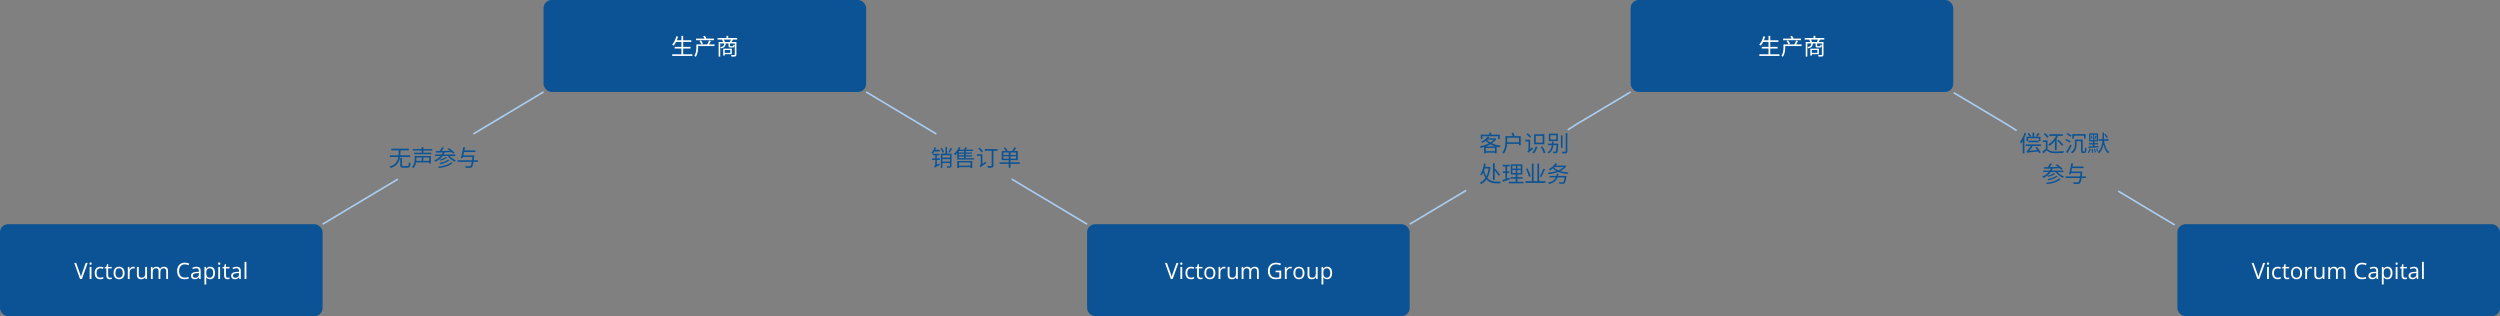
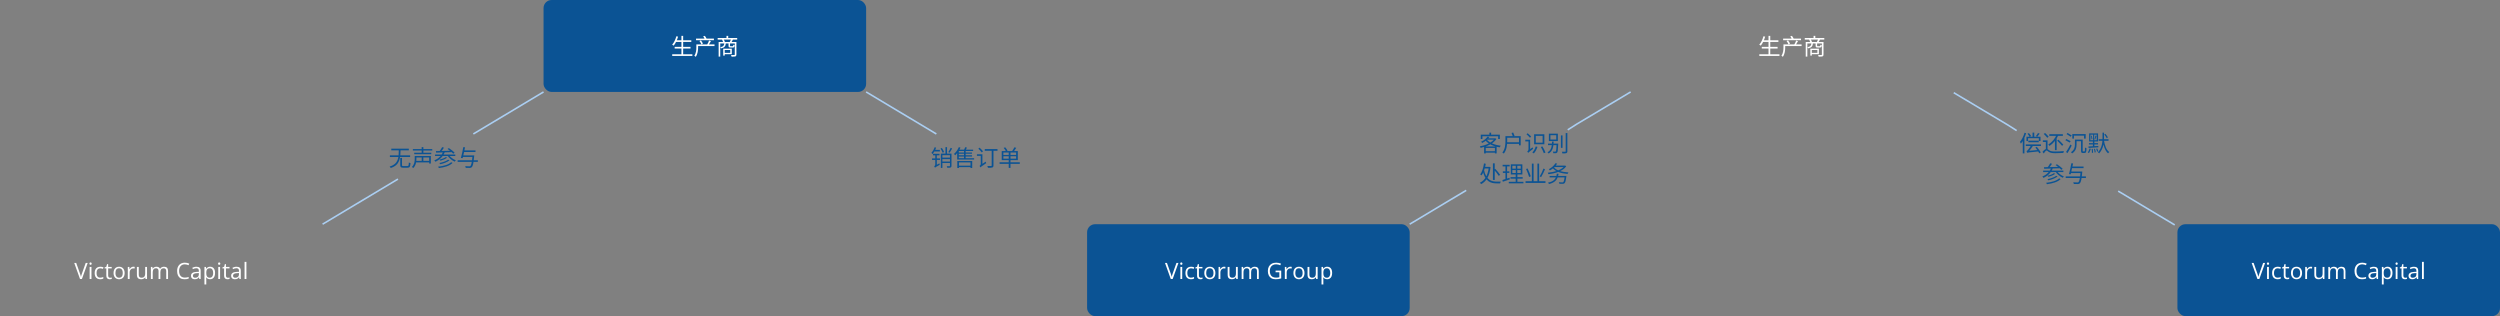
<svg xmlns="http://www.w3.org/2000/svg" width="1550" height="196" viewBox="0 0 1550 196" fill="none">
  <rect x="0" y="0" width="1550" height="196" fill="#808080" stroke="none" />
  <path d="M200 139L246.734 111.028M337 57L293.468 83.056" stroke="#AACEF2" />
  <path d="M874 139L897.367 125.014L909.051 118.021M1011 57L977.5 77L972 80.5" stroke="#AACEF2" />
  <path fill-rule="evenodd" clip-rule="evenodd" d="M1245.09 77.041L1211.58 57.037L1211.07 57.896L1244.56 77.892L1250.06 81.388L1250.59 80.545L1245.09 77.041ZM1348.07 139.896L1348.58 139.038L1313.53 118.058L1313.02 118.917L1348.07 139.896Z" fill="#AACEF2" />
-   <path d="M674 139L627.266 111.028M537 57L580.532 83.056" stroke="#AACEF2" />
-   <rect y="139" width="200" height="57" rx="5" fill="#0B5394" />
+   <path d="M674 139M537 57L580.532 83.056" stroke="#AACEF2" />
  <path d="M54.37 163.006L50.781 173H49.612L46.023 163.006H47.24L49.578 169.589C49.674 169.853 49.758 170.106 49.831 170.348C49.908 170.589 49.977 170.822 50.036 171.045C50.095 171.268 50.148 171.485 50.193 171.694C50.239 171.485 50.291 171.268 50.351 171.045C50.41 170.817 50.478 170.582 50.556 170.341C50.633 170.095 50.72 169.837 50.815 169.568L53.14 163.006H54.37ZM56.708 165.508V173H55.573V165.508H56.708ZM56.154 162.705C56.341 162.705 56.501 162.767 56.633 162.89C56.77 163.008 56.838 163.195 56.838 163.45C56.838 163.701 56.77 163.888 56.633 164.011C56.501 164.134 56.341 164.195 56.154 164.195C55.958 164.195 55.794 164.134 55.662 164.011C55.535 163.888 55.471 163.701 55.471 163.45C55.471 163.195 55.535 163.008 55.662 162.89C55.794 162.767 55.958 162.705 56.154 162.705ZM62.115 173.137C61.441 173.137 60.846 172.998 60.331 172.72C59.816 172.442 59.415 172.018 59.128 171.448C58.841 170.879 58.697 170.161 58.697 169.295C58.697 168.388 58.848 167.647 59.148 167.073C59.454 166.494 59.873 166.066 60.406 165.788C60.94 165.51 61.546 165.371 62.225 165.371C62.598 165.371 62.958 165.41 63.305 165.487C63.656 165.56 63.943 165.654 64.166 165.768L63.824 166.718C63.596 166.627 63.332 166.545 63.031 166.472C62.735 166.399 62.457 166.362 62.197 166.362C61.678 166.362 61.245 166.474 60.898 166.697C60.557 166.921 60.299 167.249 60.126 167.682C59.957 168.115 59.873 168.648 59.873 169.281C59.873 169.887 59.955 170.405 60.119 170.833C60.288 171.261 60.536 171.59 60.864 171.817C61.197 172.041 61.612 172.152 62.108 172.152C62.505 172.152 62.863 172.111 63.182 172.029C63.501 171.943 63.79 171.842 64.05 171.729V172.74C63.799 172.868 63.519 172.966 63.209 173.034C62.904 173.103 62.539 173.137 62.115 173.137ZM68.247 172.207C68.434 172.207 68.625 172.191 68.821 172.159C69.017 172.127 69.177 172.089 69.3 172.043V172.925C69.168 172.984 68.983 173.034 68.746 173.075C68.514 173.116 68.286 173.137 68.062 173.137C67.666 173.137 67.306 173.068 66.982 172.932C66.659 172.79 66.399 172.553 66.203 172.221C66.012 171.888 65.916 171.428 65.916 170.84V166.396H64.85V165.843L65.923 165.398L66.374 163.771H67.058V165.508H69.252V166.396H67.058V170.806C67.058 171.275 67.165 171.626 67.379 171.858C67.598 172.091 67.887 172.207 68.247 172.207ZM77.277 169.24C77.277 169.855 77.198 170.405 77.038 170.888C76.879 171.371 76.648 171.779 76.348 172.111C76.047 172.444 75.682 172.699 75.254 172.877C74.83 173.05 74.349 173.137 73.811 173.137C73.31 173.137 72.85 173.05 72.431 172.877C72.016 172.699 71.656 172.444 71.351 172.111C71.05 171.779 70.815 171.371 70.647 170.888C70.482 170.405 70.4 169.855 70.4 169.24C70.4 168.42 70.539 167.723 70.817 167.148C71.095 166.57 71.492 166.13 72.007 165.829C72.526 165.524 73.144 165.371 73.859 165.371C74.543 165.371 75.14 165.524 75.65 165.829C76.165 166.134 76.564 166.576 76.847 167.155C77.134 167.729 77.277 168.424 77.277 169.24ZM71.576 169.24C71.576 169.842 71.656 170.364 71.815 170.806C71.975 171.248 72.221 171.59 72.554 171.831C72.886 172.073 73.315 172.193 73.839 172.193C74.358 172.193 74.784 172.073 75.117 171.831C75.454 171.59 75.703 171.248 75.862 170.806C76.022 170.364 76.102 169.842 76.102 169.24C76.102 168.643 76.022 168.128 75.862 167.695C75.703 167.258 75.457 166.921 75.124 166.684C74.791 166.447 74.361 166.328 73.832 166.328C73.053 166.328 72.481 166.586 72.116 167.101C71.756 167.616 71.576 168.329 71.576 169.24ZM82.644 165.371C82.794 165.371 82.951 165.38 83.115 165.398C83.279 165.412 83.425 165.433 83.553 165.46L83.409 166.513C83.286 166.481 83.149 166.456 82.999 166.438C82.849 166.419 82.707 166.41 82.575 166.41C82.274 166.41 81.99 166.472 81.721 166.595C81.456 166.713 81.224 166.886 81.023 167.114C80.823 167.338 80.666 167.609 80.552 167.928C80.438 168.242 80.381 168.593 80.381 168.98V173H79.239V165.508H80.183L80.306 166.889H80.353C80.508 166.611 80.695 166.358 80.914 166.13C81.133 165.897 81.386 165.713 81.673 165.576C81.965 165.439 82.288 165.371 82.644 165.371ZM91.154 165.508V173H90.225L90.061 171.947H89.999C89.844 172.207 89.644 172.426 89.397 172.604C89.151 172.781 88.873 172.913 88.564 173C88.258 173.091 87.932 173.137 87.586 173.137C86.993 173.137 86.497 173.041 86.096 172.85C85.695 172.658 85.392 172.362 85.186 171.961C84.986 171.56 84.886 171.045 84.886 170.416V165.508H86.034V170.334C86.034 170.958 86.175 171.425 86.458 171.735C86.741 172.041 87.171 172.193 87.75 172.193C88.306 172.193 88.748 172.089 89.076 171.879C89.409 171.669 89.648 171.362 89.794 170.956C89.94 170.546 90.013 170.045 90.013 169.452V165.508H91.154ZM101.688 165.371C102.513 165.371 103.135 165.588 103.555 166.021C103.974 166.449 104.184 167.139 104.184 168.092V173H103.062V168.146C103.062 167.54 102.93 167.087 102.666 166.786C102.406 166.481 102.019 166.328 101.504 166.328C100.779 166.328 100.253 166.538 99.925 166.957C99.597 167.376 99.433 167.994 99.433 168.81V173H98.305V168.146C98.305 167.741 98.245 167.404 98.127 167.135C98.013 166.866 97.84 166.665 97.607 166.533C97.38 166.396 97.09 166.328 96.739 166.328C96.243 166.328 95.844 166.431 95.543 166.636C95.242 166.841 95.023 167.146 94.887 167.552C94.755 167.953 94.689 168.447 94.689 169.035V173H93.554V165.508H94.47L94.641 166.567H94.702C94.853 166.308 95.042 166.089 95.269 165.911C95.497 165.733 95.753 165.599 96.035 165.508C96.318 165.417 96.618 165.371 96.938 165.371C97.507 165.371 97.983 165.478 98.366 165.692C98.754 165.902 99.034 166.223 99.207 166.656H99.269C99.515 166.223 99.852 165.902 100.28 165.692C100.709 165.478 101.178 165.371 101.688 165.371ZM114.595 163.888C114.043 163.888 113.547 163.983 113.104 164.175C112.667 164.362 112.293 164.635 111.983 164.995C111.678 165.351 111.443 165.781 111.279 166.287C111.115 166.793 111.033 167.363 111.033 167.996C111.033 168.835 111.163 169.564 111.423 170.184C111.687 170.799 112.079 171.275 112.599 171.612C113.123 171.95 113.777 172.118 114.561 172.118C115.007 172.118 115.426 172.082 115.818 172.009C116.215 171.931 116.6 171.836 116.974 171.722V172.733C116.609 172.87 116.226 172.97 115.825 173.034C115.424 173.103 114.948 173.137 114.396 173.137C113.38 173.137 112.53 172.927 111.847 172.508C111.168 172.084 110.657 171.487 110.315 170.717C109.978 169.947 109.81 169.037 109.81 167.989C109.81 167.233 109.914 166.542 110.124 165.918C110.338 165.289 110.648 164.747 111.054 164.291C111.464 163.835 111.965 163.484 112.558 163.238C113.155 162.988 113.838 162.862 114.608 162.862C115.114 162.862 115.602 162.912 116.071 163.013C116.541 163.113 116.965 163.257 117.343 163.443L116.878 164.428C116.559 164.282 116.208 164.157 115.825 164.052C115.447 163.942 115.037 163.888 114.595 163.888ZM121.772 165.385C122.666 165.385 123.329 165.585 123.762 165.986C124.195 166.387 124.411 167.028 124.411 167.907V173H123.584L123.365 171.893H123.311C123.101 172.166 122.882 172.396 122.654 172.583C122.426 172.765 122.162 172.904 121.861 173C121.565 173.091 121.201 173.137 120.768 173.137C120.312 173.137 119.906 173.057 119.551 172.897C119.2 172.738 118.922 172.496 118.717 172.173C118.516 171.849 118.416 171.439 118.416 170.942C118.416 170.195 118.712 169.621 119.305 169.22C119.897 168.819 120.799 168.6 122.012 168.563L123.304 168.509V168.051C123.304 167.404 123.165 166.95 122.887 166.69C122.609 166.431 122.217 166.301 121.711 166.301C121.319 166.301 120.945 166.358 120.59 166.472C120.234 166.586 119.897 166.72 119.578 166.875L119.229 166.014C119.567 165.84 119.954 165.692 120.392 165.569C120.829 165.446 121.289 165.385 121.772 165.385ZM123.29 169.309L122.148 169.356C121.214 169.393 120.556 169.546 120.173 169.814C119.79 170.083 119.599 170.464 119.599 170.956C119.599 171.384 119.729 171.701 119.988 171.906C120.248 172.111 120.592 172.214 121.021 172.214C121.686 172.214 122.23 172.029 122.654 171.66C123.078 171.291 123.29 170.737 123.29 169.999V169.309ZM130.27 165.371C131.204 165.371 131.949 165.692 132.505 166.335C133.061 166.978 133.339 167.944 133.339 169.233C133.339 170.086 133.211 170.801 132.956 171.38C132.701 171.959 132.341 172.396 131.876 172.692C131.416 172.989 130.871 173.137 130.242 173.137C129.846 173.137 129.497 173.084 129.196 172.979C128.896 172.875 128.638 172.733 128.424 172.556C128.21 172.378 128.032 172.184 127.891 171.975H127.809C127.822 172.152 127.838 172.367 127.856 172.617C127.879 172.868 127.891 173.087 127.891 173.273V176.35H126.749V165.508H127.686L127.836 166.615H127.891C128.036 166.387 128.214 166.18 128.424 165.993C128.633 165.802 128.889 165.651 129.189 165.542C129.495 165.428 129.855 165.371 130.27 165.371ZM130.071 166.328C129.552 166.328 129.132 166.428 128.813 166.629C128.499 166.829 128.269 167.13 128.123 167.531C127.977 167.928 127.9 168.427 127.891 169.028V169.247C127.891 169.881 127.959 170.416 128.096 170.854C128.237 171.291 128.467 171.624 128.786 171.852C129.11 172.079 129.543 172.193 130.085 172.193C130.55 172.193 130.937 172.068 131.247 171.817C131.557 171.567 131.787 171.218 131.938 170.771C132.092 170.32 132.17 169.803 132.17 169.22C132.17 168.336 131.997 167.634 131.65 167.114C131.309 166.59 130.782 166.328 130.071 166.328ZM136.456 165.508V173H135.321V165.508H136.456ZM135.902 162.705C136.089 162.705 136.249 162.767 136.381 162.89C136.518 163.008 136.586 163.195 136.586 163.45C136.586 163.701 136.518 163.888 136.381 164.011C136.249 164.134 136.089 164.195 135.902 164.195C135.706 164.195 135.542 164.134 135.41 164.011C135.283 163.888 135.219 163.701 135.219 163.45C135.219 163.195 135.283 163.008 135.41 162.89C135.542 162.767 135.706 162.705 135.902 162.705ZM141.282 172.207C141.469 172.207 141.66 172.191 141.856 172.159C142.052 172.127 142.212 172.089 142.335 172.043V172.925C142.203 172.984 142.018 173.034 141.781 173.075C141.549 173.116 141.321 173.137 141.098 173.137C140.701 173.137 140.341 173.068 140.018 172.932C139.694 172.79 139.434 172.553 139.238 172.221C139.047 171.888 138.951 171.428 138.951 170.84V166.396H137.885V165.843L138.958 165.398L139.409 163.771H140.093V165.508H142.287V166.396H140.093V170.806C140.093 171.275 140.2 171.626 140.414 171.858C140.633 172.091 140.922 172.207 141.282 172.207ZM146.655 165.385C147.549 165.385 148.212 165.585 148.645 165.986C149.077 166.387 149.294 167.028 149.294 167.907V173H148.467L148.248 171.893H148.193C147.984 172.166 147.765 172.396 147.537 172.583C147.309 172.765 147.045 172.904 146.744 173C146.448 173.091 146.083 173.137 145.65 173.137C145.195 173.137 144.789 173.057 144.434 172.897C144.083 172.738 143.805 172.496 143.6 172.173C143.399 171.849 143.299 171.439 143.299 170.942C143.299 170.195 143.595 169.621 144.188 169.22C144.78 168.819 145.682 168.6 146.895 168.563L148.187 168.509V168.051C148.187 167.404 148.048 166.95 147.77 166.69C147.492 166.431 147.1 166.301 146.594 166.301C146.202 166.301 145.828 166.358 145.473 166.472C145.117 166.586 144.78 166.72 144.461 166.875L144.112 166.014C144.45 165.84 144.837 165.692 145.274 165.569C145.712 165.446 146.172 165.385 146.655 165.385ZM148.173 169.309L147.031 169.356C146.097 169.393 145.438 169.546 145.056 169.814C144.673 170.083 144.481 170.464 144.481 170.956C144.481 171.384 144.611 171.701 144.871 171.906C145.131 172.111 145.475 172.214 145.903 172.214C146.569 172.214 147.113 172.029 147.537 171.66C147.961 171.291 148.173 170.737 148.173 169.999V169.309ZM152.773 173H151.632V162.363H152.773V173Z" fill="white" />
  <rect x="1350" y="139" width="200" height="57" rx="5" fill="#0B5394" />
  <path d="M1404.37 163.006L1400.78 173H1399.61L1396.02 163.006H1397.24L1399.58 169.589C1399.67 169.853 1399.76 170.106 1399.83 170.348C1399.91 170.589 1399.98 170.822 1400.04 171.045C1400.1 171.268 1400.15 171.485 1400.19 171.694C1400.24 171.485 1400.29 171.268 1400.35 171.045C1400.41 170.817 1400.48 170.582 1400.56 170.341C1400.63 170.095 1400.72 169.837 1400.82 169.568L1403.14 163.006H1404.37ZM1406.71 165.508V173H1405.57V165.508H1406.71ZM1406.15 162.705C1406.34 162.705 1406.5 162.767 1406.63 162.89C1406.77 163.008 1406.84 163.195 1406.84 163.45C1406.84 163.701 1406.77 163.888 1406.63 164.011C1406.5 164.134 1406.34 164.195 1406.15 164.195C1405.96 164.195 1405.79 164.134 1405.66 164.011C1405.53 163.888 1405.47 163.701 1405.47 163.45C1405.47 163.195 1405.53 163.008 1405.66 162.89C1405.79 162.767 1405.96 162.705 1406.15 162.705ZM1412.12 173.137C1411.44 173.137 1410.85 172.998 1410.33 172.72C1409.82 172.442 1409.42 172.018 1409.13 171.448C1408.84 170.879 1408.7 170.161 1408.7 169.295C1408.7 168.388 1408.85 167.647 1409.15 167.073C1409.45 166.494 1409.87 166.066 1410.41 165.788C1410.94 165.51 1411.55 165.371 1412.22 165.371C1412.6 165.371 1412.96 165.41 1413.3 165.487C1413.66 165.56 1413.94 165.654 1414.17 165.768L1413.82 166.718C1413.6 166.627 1413.33 166.545 1413.03 166.472C1412.74 166.399 1412.46 166.362 1412.2 166.362C1411.68 166.362 1411.24 166.474 1410.9 166.697C1410.56 166.921 1410.3 167.249 1410.13 167.682C1409.96 168.115 1409.87 168.648 1409.87 169.281C1409.87 169.887 1409.96 170.405 1410.12 170.833C1410.29 171.261 1410.54 171.59 1410.86 171.817C1411.2 172.041 1411.61 172.152 1412.11 172.152C1412.5 172.152 1412.86 172.111 1413.18 172.029C1413.5 171.943 1413.79 171.842 1414.05 171.729V172.74C1413.8 172.868 1413.52 172.966 1413.21 173.034C1412.9 173.103 1412.54 173.137 1412.12 173.137ZM1418.25 172.207C1418.43 172.207 1418.63 172.191 1418.82 172.159C1419.02 172.127 1419.18 172.089 1419.3 172.043V172.925C1419.17 172.984 1418.98 173.034 1418.75 173.075C1418.51 173.116 1418.29 173.137 1418.06 173.137C1417.67 173.137 1417.31 173.068 1416.98 172.932C1416.66 172.79 1416.4 172.553 1416.2 172.221C1416.01 171.888 1415.92 171.428 1415.92 170.84V166.396H1414.85V165.843L1415.92 165.398L1416.37 163.771H1417.06V165.508H1419.25V166.396H1417.06V170.806C1417.06 171.275 1417.16 171.626 1417.38 171.858C1417.6 172.091 1417.89 172.207 1418.25 172.207ZM1427.28 169.24C1427.28 169.855 1427.2 170.405 1427.04 170.888C1426.88 171.371 1426.65 171.779 1426.35 172.111C1426.05 172.444 1425.68 172.699 1425.25 172.877C1424.83 173.05 1424.35 173.137 1423.81 173.137C1423.31 173.137 1422.85 173.05 1422.43 172.877C1422.02 172.699 1421.66 172.444 1421.35 172.111C1421.05 171.779 1420.82 171.371 1420.65 170.888C1420.48 170.405 1420.4 169.855 1420.4 169.24C1420.4 168.42 1420.54 167.723 1420.82 167.148C1421.1 166.57 1421.49 166.13 1422.01 165.829C1422.53 165.524 1423.14 165.371 1423.86 165.371C1424.54 165.371 1425.14 165.524 1425.65 165.829C1426.17 166.134 1426.56 166.576 1426.85 167.155C1427.13 167.729 1427.28 168.424 1427.28 169.24ZM1421.58 169.24C1421.58 169.842 1421.66 170.364 1421.82 170.806C1421.97 171.248 1422.22 171.59 1422.55 171.831C1422.89 172.073 1423.31 172.193 1423.84 172.193C1424.36 172.193 1424.78 172.073 1425.12 171.831C1425.45 171.59 1425.7 171.248 1425.86 170.806C1426.02 170.364 1426.1 169.842 1426.1 169.24C1426.1 168.643 1426.02 168.128 1425.86 167.695C1425.7 167.258 1425.46 166.921 1425.12 166.684C1424.79 166.447 1424.36 166.328 1423.83 166.328C1423.05 166.328 1422.48 166.586 1422.12 167.101C1421.76 167.616 1421.58 168.329 1421.58 169.24ZM1432.64 165.371C1432.79 165.371 1432.95 165.38 1433.12 165.398C1433.28 165.412 1433.43 165.433 1433.55 165.46L1433.41 166.513C1433.29 166.481 1433.15 166.456 1433 166.438C1432.85 166.419 1432.71 166.41 1432.58 166.41C1432.27 166.41 1431.99 166.472 1431.72 166.595C1431.46 166.713 1431.22 166.886 1431.02 167.114C1430.82 167.338 1430.67 167.609 1430.55 167.928C1430.44 168.242 1430.38 168.593 1430.38 168.98V173H1429.24V165.508H1430.18L1430.31 166.889H1430.35C1430.51 166.611 1430.7 166.358 1430.91 166.13C1431.13 165.897 1431.39 165.713 1431.67 165.576C1431.96 165.439 1432.29 165.371 1432.64 165.371ZM1441.15 165.508V173H1440.22L1440.06 171.947H1440C1439.84 172.207 1439.64 172.426 1439.4 172.604C1439.15 172.781 1438.87 172.913 1438.56 173C1438.26 173.091 1437.93 173.137 1437.59 173.137C1436.99 173.137 1436.5 173.041 1436.1 172.85C1435.69 172.658 1435.39 172.362 1435.19 171.961C1434.99 171.56 1434.89 171.045 1434.89 170.416V165.508H1436.03V170.334C1436.03 170.958 1436.18 171.425 1436.46 171.735C1436.74 172.041 1437.17 172.193 1437.75 172.193C1438.31 172.193 1438.75 172.089 1439.08 171.879C1439.41 171.669 1439.65 171.362 1439.79 170.956C1439.94 170.546 1440.01 170.045 1440.01 169.452V165.508H1441.15ZM1451.69 165.371C1452.51 165.371 1453.14 165.588 1453.55 166.021C1453.97 166.449 1454.18 167.139 1454.18 168.092V173H1453.06V168.146C1453.06 167.54 1452.93 167.087 1452.67 166.786C1452.41 166.481 1452.02 166.328 1451.5 166.328C1450.78 166.328 1450.25 166.538 1449.92 166.957C1449.6 167.376 1449.43 167.994 1449.43 168.81V173H1448.3V168.146C1448.3 167.741 1448.25 167.404 1448.13 167.135C1448.01 166.866 1447.84 166.665 1447.61 166.533C1447.38 166.396 1447.09 166.328 1446.74 166.328C1446.24 166.328 1445.84 166.431 1445.54 166.636C1445.24 166.841 1445.02 167.146 1444.89 167.552C1444.75 167.953 1444.69 168.447 1444.69 169.035V173H1443.55V165.508H1444.47L1444.64 166.567H1444.7C1444.85 166.308 1445.04 166.089 1445.27 165.911C1445.5 165.733 1445.75 165.599 1446.04 165.508C1446.32 165.417 1446.62 165.371 1446.94 165.371C1447.51 165.371 1447.98 165.478 1448.37 165.692C1448.75 165.902 1449.03 166.223 1449.21 166.656H1449.27C1449.51 166.223 1449.85 165.902 1450.28 165.692C1450.71 165.478 1451.18 165.371 1451.69 165.371ZM1464.59 163.888C1464.04 163.888 1463.55 163.983 1463.1 164.175C1462.67 164.362 1462.29 164.635 1461.98 164.995C1461.68 165.351 1461.44 165.781 1461.28 166.287C1461.12 166.793 1461.03 167.363 1461.03 167.996C1461.03 168.835 1461.16 169.564 1461.42 170.184C1461.69 170.799 1462.08 171.275 1462.6 171.612C1463.12 171.95 1463.78 172.118 1464.56 172.118C1465.01 172.118 1465.43 172.082 1465.82 172.009C1466.21 171.931 1466.6 171.836 1466.97 171.722V172.733C1466.61 172.87 1466.23 172.97 1465.83 173.034C1465.42 173.103 1464.95 173.137 1464.4 173.137C1463.38 173.137 1462.53 172.927 1461.85 172.508C1461.17 172.084 1460.66 171.487 1460.32 170.717C1459.98 169.947 1459.81 169.037 1459.81 167.989C1459.81 167.233 1459.91 166.542 1460.12 165.918C1460.34 165.289 1460.65 164.747 1461.05 164.291C1461.46 163.835 1461.97 163.484 1462.56 163.238C1463.15 162.988 1463.84 162.862 1464.61 162.862C1465.11 162.862 1465.6 162.912 1466.07 163.013C1466.54 163.113 1466.96 163.257 1467.34 163.443L1466.88 164.428C1466.56 164.282 1466.21 164.157 1465.83 164.052C1465.45 163.942 1465.04 163.888 1464.59 163.888ZM1471.77 165.385C1472.67 165.385 1473.33 165.585 1473.76 165.986C1474.19 166.387 1474.41 167.028 1474.41 167.907V173H1473.58L1473.37 171.893H1473.31C1473.1 172.166 1472.88 172.396 1472.65 172.583C1472.43 172.765 1472.16 172.904 1471.86 173C1471.57 173.091 1471.2 173.137 1470.77 173.137C1470.31 173.137 1469.91 173.057 1469.55 172.897C1469.2 172.738 1468.92 172.496 1468.72 172.173C1468.52 171.849 1468.42 171.439 1468.42 170.942C1468.42 170.195 1468.71 169.621 1469.3 169.22C1469.9 168.819 1470.8 168.6 1472.01 168.563L1473.3 168.509V168.051C1473.3 167.404 1473.16 166.95 1472.89 166.69C1472.61 166.431 1472.22 166.301 1471.71 166.301C1471.32 166.301 1470.95 166.358 1470.59 166.472C1470.23 166.586 1469.9 166.72 1469.58 166.875L1469.23 166.014C1469.57 165.84 1469.95 165.692 1470.39 165.569C1470.83 165.446 1471.29 165.385 1471.77 165.385ZM1473.29 169.309L1472.15 169.356C1471.21 169.393 1470.56 169.546 1470.17 169.814C1469.79 170.083 1469.6 170.464 1469.6 170.956C1469.6 171.384 1469.73 171.701 1469.99 171.906C1470.25 172.111 1470.59 172.214 1471.02 172.214C1471.69 172.214 1472.23 172.029 1472.65 171.66C1473.08 171.291 1473.29 170.737 1473.29 169.999V169.309ZM1480.27 165.371C1481.2 165.371 1481.95 165.692 1482.5 166.335C1483.06 166.978 1483.34 167.944 1483.34 169.233C1483.34 170.086 1483.21 170.801 1482.96 171.38C1482.7 171.959 1482.34 172.396 1481.88 172.692C1481.42 172.989 1480.87 173.137 1480.24 173.137C1479.85 173.137 1479.5 173.084 1479.2 172.979C1478.9 172.875 1478.64 172.733 1478.42 172.556C1478.21 172.378 1478.03 172.184 1477.89 171.975H1477.81C1477.82 172.152 1477.84 172.367 1477.86 172.617C1477.88 172.868 1477.89 173.087 1477.89 173.273V176.35H1476.75V165.508H1477.69L1477.84 166.615H1477.89C1478.04 166.387 1478.21 166.18 1478.42 165.993C1478.63 165.802 1478.89 165.651 1479.19 165.542C1479.49 165.428 1479.85 165.371 1480.27 165.371ZM1480.07 166.328C1479.55 166.328 1479.13 166.428 1478.81 166.629C1478.5 166.829 1478.27 167.13 1478.12 167.531C1477.98 167.928 1477.9 168.427 1477.89 169.028V169.247C1477.89 169.881 1477.96 170.416 1478.1 170.854C1478.24 171.291 1478.47 171.624 1478.79 171.852C1479.11 172.079 1479.54 172.193 1480.08 172.193C1480.55 172.193 1480.94 172.068 1481.25 171.817C1481.56 171.567 1481.79 171.218 1481.94 170.771C1482.09 170.32 1482.17 169.803 1482.17 169.22C1482.17 168.336 1482 167.634 1481.65 167.114C1481.31 166.59 1480.78 166.328 1480.07 166.328ZM1486.46 165.508V173H1485.32V165.508H1486.46ZM1485.9 162.705C1486.09 162.705 1486.25 162.767 1486.38 162.89C1486.52 163.008 1486.59 163.195 1486.59 163.45C1486.59 163.701 1486.52 163.888 1486.38 164.011C1486.25 164.134 1486.09 164.195 1485.9 164.195C1485.71 164.195 1485.54 164.134 1485.41 164.011C1485.28 163.888 1485.22 163.701 1485.22 163.45C1485.22 163.195 1485.28 163.008 1485.41 162.89C1485.54 162.767 1485.71 162.705 1485.9 162.705ZM1491.28 172.207C1491.47 172.207 1491.66 172.191 1491.86 172.159C1492.05 172.127 1492.21 172.089 1492.33 172.043V172.925C1492.2 172.984 1492.02 173.034 1491.78 173.075C1491.55 173.116 1491.32 173.137 1491.1 173.137C1490.7 173.137 1490.34 173.068 1490.02 172.932C1489.69 172.79 1489.43 172.553 1489.24 172.221C1489.05 171.888 1488.95 171.428 1488.95 170.84V166.396H1487.88V165.843L1488.96 165.398L1489.41 163.771H1490.09V165.508H1492.29V166.396H1490.09V170.806C1490.09 171.275 1490.2 171.626 1490.41 171.858C1490.63 172.091 1490.92 172.207 1491.28 172.207ZM1496.66 165.385C1497.55 165.385 1498.21 165.585 1498.64 165.986C1499.08 166.387 1499.29 167.028 1499.29 167.907V173H1498.47L1498.25 171.893H1498.19C1497.98 172.166 1497.76 172.396 1497.54 172.583C1497.31 172.765 1497.04 172.904 1496.74 173C1496.45 173.091 1496.08 173.137 1495.65 173.137C1495.19 173.137 1494.79 173.057 1494.43 172.897C1494.08 172.738 1493.8 172.496 1493.6 172.173C1493.4 171.849 1493.3 171.439 1493.3 170.942C1493.3 170.195 1493.6 169.621 1494.19 169.22C1494.78 168.819 1495.68 168.6 1496.89 168.563L1498.19 168.509V168.051C1498.19 167.404 1498.05 166.95 1497.77 166.69C1497.49 166.431 1497.1 166.301 1496.59 166.301C1496.2 166.301 1495.83 166.358 1495.47 166.472C1495.12 166.586 1494.78 166.72 1494.46 166.875L1494.11 166.014C1494.45 165.84 1494.84 165.692 1495.27 165.569C1495.71 165.446 1496.17 165.385 1496.66 165.385ZM1498.17 169.309L1497.03 169.356C1496.1 169.393 1495.44 169.546 1495.06 169.814C1494.67 170.083 1494.48 170.464 1494.48 170.956C1494.48 171.384 1494.61 171.701 1494.87 171.906C1495.13 172.111 1495.47 172.214 1495.9 172.214C1496.57 172.214 1497.11 172.029 1497.54 171.66C1497.96 171.291 1498.17 170.737 1498.17 169.999V169.309ZM1502.77 173H1501.63V162.363H1502.77V173Z" fill="white" />
  <rect x="337" width="200" height="57" rx="5" fill="#0B5394" />
  <path d="M418.912 24.97V25.992H428.614V24.97H418.912ZM418.296 29.072V30.08H428.11V29.072H418.296ZM416.77 33.65V34.672H429.272V33.65H416.77ZM422.482 22.254V34.168H423.56V22.254H422.482ZM419.332 22.478C418.8 24.48 417.89 26.426 416.742 27.672C417.008 27.812 417.484 28.12 417.694 28.302C418.814 26.958 419.794 24.886 420.41 22.716L419.332 22.478ZM432.338 27.518V28.554H442.992V27.518H432.338ZM431.54 23.934V24.928H442.628V23.934H431.54ZM431.736 27.518V29.422C431.736 30.906 431.596 32.978 430.49 34.504C430.714 34.63 431.176 35.022 431.358 35.232C432.576 33.58 432.828 31.13 432.828 29.45V27.518H431.736ZM433.668 25.446C434.144 26.062 434.648 26.93 434.872 27.476L435.824 27.042C435.586 26.496 435.054 25.656 434.592 25.068L433.668 25.446ZM439.632 25.138C439.366 25.866 438.862 26.916 438.456 27.574L439.268 27.924C439.73 27.308 440.29 26.342 440.78 25.516L439.632 25.138ZM435.95 22.52C436.356 23.052 436.776 23.78 436.944 24.27L438.05 23.92C437.854 23.444 437.42 22.73 436.986 22.226L435.95 22.52ZM444.952 23.57V24.536H457.062V23.57H444.952ZM450.412 22.254V24.13H451.49V22.254H450.412ZM445.554 26.02V35.106H446.548V26.958H456.124V26.02H445.554ZM455.564 26.02V33.832C455.564 34.042 455.494 34.112 455.242 34.112C454.99 34.126 454.15 34.14 453.24 34.098C453.38 34.378 453.548 34.854 453.59 35.134C454.752 35.134 455.522 35.106 455.984 34.952C456.432 34.784 456.572 34.448 456.572 33.832V26.02H455.564ZM449.082 26.706C448.97 28.176 448.522 28.876 446.632 29.254C446.814 29.422 447.052 29.786 447.15 30.01C449.306 29.492 449.894 28.54 450.034 26.706H449.082ZM451.686 26.706V28.358C451.686 29.226 451.91 29.45 452.918 29.45C453.114 29.45 454.164 29.45 454.374 29.45C455.116 29.45 455.368 29.17 455.452 28.036C455.2 27.98 454.822 27.854 454.64 27.714C454.598 28.554 454.542 28.638 454.248 28.638C454.024 28.638 453.198 28.638 453.016 28.638C452.666 28.638 452.61 28.61 452.61 28.344V26.706H451.686ZM448.396 30.178V34.476H449.334V30.178H448.396ZM448.956 30.178V31.004H452.764V32.796H448.956V33.622H453.716V30.178H448.956ZM447.64 24.536C447.948 25.082 448.256 25.81 448.382 26.286L449.446 26.034C449.306 25.572 448.984 24.858 448.662 24.326L447.64 24.536ZM453.282 24.284C453.086 24.802 452.722 25.586 452.428 26.076L453.45 26.286C453.744 25.824 454.094 25.166 454.43 24.494L453.282 24.284Z" fill="white" />
-   <rect x="1011" width="200" height="57" rx="5" fill="#0B5394" />
  <path d="M1092.91 24.97V25.992H1102.61V24.97H1092.91ZM1092.3 29.072V30.08H1102.11V29.072H1092.3ZM1090.77 33.65V34.672H1103.27V33.65H1090.77ZM1096.48 22.254V34.168H1097.56V22.254H1096.48ZM1093.33 22.478C1092.8 24.48 1091.89 26.426 1090.74 27.672C1091.01 27.812 1091.48 28.12 1091.69 28.302C1092.81 26.958 1093.79 24.886 1094.41 22.716L1093.33 22.478ZM1106.34 27.518V28.554H1116.99V27.518H1106.34ZM1105.54 23.934V24.928H1116.63V23.934H1105.54ZM1105.74 27.518V29.422C1105.74 30.906 1105.6 32.978 1104.49 34.504C1104.71 34.63 1105.18 35.022 1105.36 35.232C1106.58 33.58 1106.83 31.13 1106.83 29.45V27.518H1105.74ZM1107.67 25.446C1108.14 26.062 1108.65 26.93 1108.87 27.476L1109.82 27.042C1109.59 26.496 1109.05 25.656 1108.59 25.068L1107.67 25.446ZM1113.63 25.138C1113.37 25.866 1112.86 26.916 1112.46 27.574L1113.27 27.924C1113.73 27.308 1114.29 26.342 1114.78 25.516L1113.63 25.138ZM1109.95 22.52C1110.36 23.052 1110.78 23.78 1110.94 24.27L1112.05 23.92C1111.85 23.444 1111.42 22.73 1110.99 22.226L1109.95 22.52ZM1118.95 23.57V24.536H1131.06V23.57H1118.95ZM1124.41 22.254V24.13H1125.49V22.254H1124.41ZM1119.55 26.02V35.106H1120.55V26.958H1130.12V26.02H1119.55ZM1129.56 26.02V33.832C1129.56 34.042 1129.49 34.112 1129.24 34.112C1128.99 34.126 1128.15 34.14 1127.24 34.098C1127.38 34.378 1127.55 34.854 1127.59 35.134C1128.75 35.134 1129.52 35.106 1129.98 34.952C1130.43 34.784 1130.57 34.448 1130.57 33.832V26.02H1129.56ZM1123.08 26.706C1122.97 28.176 1122.52 28.876 1120.63 29.254C1120.81 29.422 1121.05 29.786 1121.15 30.01C1123.31 29.492 1123.89 28.54 1124.03 26.706H1123.08ZM1125.69 26.706V28.358C1125.69 29.226 1125.91 29.45 1126.92 29.45C1127.11 29.45 1128.16 29.45 1128.37 29.45C1129.12 29.45 1129.37 29.17 1129.45 28.036C1129.2 27.98 1128.82 27.854 1128.64 27.714C1128.6 28.554 1128.54 28.638 1128.25 28.638C1128.02 28.638 1127.2 28.638 1127.02 28.638C1126.67 28.638 1126.61 28.61 1126.61 28.344V26.706H1125.69ZM1122.4 30.178V34.476H1123.33V30.178H1122.4ZM1122.96 30.178V31.004H1126.76V32.796H1122.96V33.622H1127.72V30.178H1122.96ZM1121.64 24.536C1121.95 25.082 1122.26 25.81 1122.38 26.286L1123.45 26.034C1123.31 25.572 1122.98 24.858 1122.66 24.326L1121.64 24.536ZM1127.28 24.284C1127.09 24.802 1126.72 25.586 1126.43 26.076L1127.45 26.286C1127.74 25.824 1128.09 25.166 1128.43 24.494L1127.28 24.284Z" fill="white" />
  <rect x="674" y="139" width="200" height="57" rx="5" fill="#0B5394" />
  <path d="M730.634 163.006L727.045 173H725.876L722.287 163.006H723.504L725.842 169.589C725.938 169.853 726.022 170.106 726.095 170.348C726.172 170.589 726.241 170.822 726.3 171.045C726.359 171.268 726.411 171.485 726.457 171.694C726.503 171.485 726.555 171.268 726.614 171.045C726.674 170.817 726.742 170.582 726.819 170.341C726.897 170.095 726.983 169.837 727.079 169.568L729.403 163.006H730.634ZM732.972 165.508V173H731.837V165.508H732.972ZM732.418 162.705C732.605 162.705 732.764 162.767 732.896 162.89C733.033 163.008 733.102 163.195 733.102 163.45C733.102 163.701 733.033 163.888 732.896 164.011C732.764 164.134 732.605 164.195 732.418 164.195C732.222 164.195 732.058 164.134 731.926 164.011C731.798 163.888 731.734 163.701 731.734 163.45C731.734 163.195 731.798 163.008 731.926 162.89C732.058 162.767 732.222 162.705 732.418 162.705ZM738.379 173.137C737.704 173.137 737.11 172.998 736.595 172.72C736.08 172.442 735.679 172.018 735.392 171.448C735.104 170.879 734.961 170.161 734.961 169.295C734.961 168.388 735.111 167.647 735.412 167.073C735.717 166.494 736.137 166.066 736.67 165.788C737.203 165.51 737.809 165.371 738.488 165.371C738.862 165.371 739.222 165.41 739.568 165.487C739.919 165.56 740.206 165.654 740.43 165.768L740.088 166.718C739.86 166.627 739.596 166.545 739.295 166.472C738.999 166.399 738.721 166.362 738.461 166.362C737.941 166.362 737.508 166.474 737.162 166.697C736.82 166.921 736.563 167.249 736.39 167.682C736.221 168.115 736.137 168.648 736.137 169.281C736.137 169.887 736.219 170.405 736.383 170.833C736.551 171.261 736.8 171.59 737.128 171.817C737.461 172.041 737.875 172.152 738.372 172.152C738.769 172.152 739.126 172.111 739.445 172.029C739.764 171.943 740.054 171.842 740.313 171.729V172.74C740.063 172.868 739.783 172.966 739.473 173.034C739.167 173.103 738.803 173.137 738.379 173.137ZM744.511 172.207C744.698 172.207 744.889 172.191 745.085 172.159C745.281 172.127 745.44 172.089 745.563 172.043V172.925C745.431 172.984 745.247 173.034 745.01 173.075C744.777 173.116 744.549 173.137 744.326 173.137C743.93 173.137 743.57 173.068 743.246 172.932C742.923 172.79 742.663 172.553 742.467 172.221C742.275 171.888 742.18 171.428 742.18 170.84V166.396H741.113V165.843L742.187 165.398L742.638 163.771H743.321V165.508H745.516V166.396H743.321V170.806C743.321 171.275 743.428 171.626 743.643 171.858C743.861 172.091 744.151 172.207 744.511 172.207ZM753.541 169.24C753.541 169.855 753.461 170.405 753.302 170.888C753.142 171.371 752.912 171.779 752.611 172.111C752.311 172.444 751.946 172.699 751.518 172.877C751.094 173.05 750.613 173.137 750.075 173.137C749.574 173.137 749.114 173.05 748.694 172.877C748.28 172.699 747.92 172.444 747.614 172.111C747.313 171.779 747.079 171.371 746.91 170.888C746.746 170.405 746.664 169.855 746.664 169.24C746.664 168.42 746.803 167.723 747.081 167.148C747.359 166.57 747.756 166.13 748.271 165.829C748.79 165.524 749.408 165.371 750.123 165.371C750.807 165.371 751.404 165.524 751.914 165.829C752.429 166.134 752.828 166.576 753.11 167.155C753.397 167.729 753.541 168.424 753.541 169.24ZM747.84 169.24C747.84 169.842 747.92 170.364 748.079 170.806C748.239 171.248 748.485 171.59 748.817 171.831C749.15 172.073 749.578 172.193 750.103 172.193C750.622 172.193 751.048 172.073 751.381 171.831C751.718 171.59 751.966 171.248 752.126 170.806C752.285 170.364 752.365 169.842 752.365 169.24C752.365 168.643 752.285 168.128 752.126 167.695C751.966 167.258 751.72 166.921 751.388 166.684C751.055 166.447 750.624 166.328 750.096 166.328C749.316 166.328 748.744 166.586 748.38 167.101C748.02 167.616 747.84 168.329 747.84 169.24ZM758.907 165.371C759.058 165.371 759.215 165.38 759.379 165.398C759.543 165.412 759.689 165.433 759.816 165.46L759.673 166.513C759.55 166.481 759.413 166.456 759.263 166.438C759.112 166.419 758.971 166.41 758.839 166.41C758.538 166.41 758.253 166.472 757.984 166.595C757.72 166.713 757.488 166.886 757.287 167.114C757.087 167.338 756.929 167.609 756.815 167.928C756.701 168.242 756.645 168.593 756.645 168.98V173H755.503V165.508H756.446L756.569 166.889H756.617C756.772 166.611 756.959 166.358 757.178 166.13C757.396 165.897 757.649 165.713 757.937 165.576C758.228 165.439 758.552 165.371 758.907 165.371ZM767.418 165.508V173H766.488L766.324 171.947H766.263C766.108 172.207 765.907 172.426 765.661 172.604C765.415 172.781 765.137 172.913 764.827 173C764.522 173.091 764.196 173.137 763.85 173.137C763.257 173.137 762.76 173.041 762.359 172.85C761.958 172.658 761.655 172.362 761.45 171.961C761.25 171.56 761.149 171.045 761.149 170.416V165.508H762.298V170.334C762.298 170.958 762.439 171.425 762.722 171.735C763.004 172.041 763.435 172.193 764.014 172.193C764.57 172.193 765.012 172.089 765.34 171.879C765.673 171.669 765.912 171.362 766.058 170.956C766.203 170.546 766.276 170.045 766.276 169.452V165.508H767.418ZM777.952 165.371C778.777 165.371 779.399 165.588 779.818 166.021C780.238 166.449 780.447 167.139 780.447 168.092V173H779.326V168.146C779.326 167.54 779.194 167.087 778.93 166.786C778.67 166.481 778.283 166.328 777.768 166.328C777.043 166.328 776.517 166.538 776.188 166.957C775.86 167.376 775.696 167.994 775.696 168.81V173H774.568V168.146C774.568 167.741 774.509 167.404 774.391 167.135C774.277 166.866 774.104 166.665 773.871 166.533C773.643 166.396 773.354 166.328 773.003 166.328C772.506 166.328 772.107 166.431 771.807 166.636C771.506 166.841 771.287 167.146 771.15 167.552C771.018 167.953 770.952 168.447 770.952 169.035V173H769.817V165.508H770.733L770.904 166.567H770.966C771.116 166.308 771.305 166.089 771.533 165.911C771.761 165.733 772.016 165.599 772.299 165.508C772.581 165.417 772.882 165.371 773.201 165.371C773.771 165.371 774.247 165.478 774.63 165.692C775.017 165.902 775.298 166.223 775.471 166.656H775.532C775.778 166.223 776.116 165.902 776.544 165.692C776.972 165.478 777.442 165.371 777.952 165.371ZM790.858 167.764H794.352V172.61C793.827 172.788 793.287 172.92 792.731 173.007C792.18 173.093 791.562 173.137 790.879 173.137C789.84 173.137 788.963 172.929 788.247 172.515C787.536 172.1 786.996 171.51 786.627 170.744C786.258 169.974 786.073 169.06 786.073 168.003C786.073 166.968 786.276 166.066 786.682 165.296C787.092 164.526 787.682 163.929 788.452 163.505C789.227 163.076 790.157 162.862 791.241 162.862C791.797 162.862 792.324 162.915 792.82 163.02C793.322 163.12 793.786 163.263 794.215 163.45L793.771 164.462C793.401 164.302 792.993 164.166 792.547 164.052C792.105 163.938 791.647 163.881 791.173 163.881C790.357 163.881 789.658 164.049 789.074 164.387C788.495 164.724 788.051 165.2 787.741 165.815C787.436 166.431 787.283 167.16 787.283 168.003C787.283 168.837 787.418 169.564 787.687 170.184C787.955 170.799 788.375 171.277 788.944 171.619C789.514 171.961 790.248 172.132 791.146 172.132C791.597 172.132 791.984 172.107 792.308 172.057C792.631 172.002 792.925 171.938 793.189 171.865V168.803H790.858V167.764ZM800.005 165.371C800.155 165.371 800.312 165.38 800.477 165.398C800.641 165.412 800.786 165.433 800.914 165.46L800.771 166.513C800.647 166.481 800.511 166.456 800.36 166.438C800.21 166.419 800.069 166.41 799.937 166.41C799.636 166.41 799.351 166.472 799.082 166.595C798.818 166.713 798.585 166.886 798.385 167.114C798.184 167.338 798.027 167.609 797.913 167.928C797.799 168.242 797.742 168.593 797.742 168.98V173H796.601V165.508H797.544L797.667 166.889H797.715C797.87 166.611 798.057 166.358 798.275 166.13C798.494 165.897 798.747 165.713 799.034 165.576C799.326 165.439 799.649 165.371 800.005 165.371ZM808.789 169.24C808.789 169.855 808.709 170.405 808.55 170.888C808.39 171.371 808.16 171.779 807.859 172.111C807.559 172.444 807.194 172.699 806.766 172.877C806.342 173.05 805.861 173.137 805.323 173.137C804.822 173.137 804.362 173.05 803.942 172.877C803.528 172.699 803.168 172.444 802.862 172.111C802.562 171.779 802.327 171.371 802.158 170.888C801.994 170.405 801.912 169.855 801.912 169.24C801.912 168.42 802.051 167.723 802.329 167.148C802.607 166.57 803.004 166.13 803.519 165.829C804.038 165.524 804.656 165.371 805.371 165.371C806.055 165.371 806.652 165.524 807.162 165.829C807.677 166.134 808.076 166.576 808.358 167.155C808.646 167.729 808.789 168.424 808.789 169.24ZM803.088 169.24C803.088 169.842 803.168 170.364 803.327 170.806C803.487 171.248 803.733 171.59 804.065 171.831C804.398 172.073 804.826 172.193 805.351 172.193C805.87 172.193 806.296 172.073 806.629 171.831C806.966 171.59 807.215 171.248 807.374 170.806C807.534 170.364 807.613 169.842 807.613 169.24C807.613 168.643 807.534 168.128 807.374 167.695C807.215 167.258 806.968 166.921 806.636 166.684C806.303 166.447 805.872 166.328 805.344 166.328C804.564 166.328 803.993 166.586 803.628 167.101C803.268 167.616 803.088 168.329 803.088 169.24ZM816.938 165.508V173H816.008L815.844 171.947H815.782C815.627 172.207 815.427 172.426 815.181 172.604C814.935 172.781 814.657 172.913 814.347 173C814.041 173.091 813.715 173.137 813.369 173.137C812.777 173.137 812.28 173.041 811.879 172.85C811.478 172.658 811.175 172.362 810.97 171.961C810.769 171.56 810.669 171.045 810.669 170.416V165.508H811.817V170.334C811.817 170.958 811.959 171.425 812.241 171.735C812.524 172.041 812.954 172.193 813.533 172.193C814.089 172.193 814.531 172.089 814.859 171.879C815.192 171.669 815.431 171.362 815.577 170.956C815.723 170.546 815.796 170.045 815.796 169.452V165.508H816.938ZM822.857 165.371C823.792 165.371 824.537 165.692 825.093 166.335C825.649 166.978 825.927 167.944 825.927 169.233C825.927 170.086 825.799 170.801 825.544 171.38C825.289 171.959 824.929 172.396 824.464 172.692C824.004 172.989 823.459 173.137 822.83 173.137C822.434 173.137 822.085 173.084 821.784 172.979C821.483 172.875 821.226 172.733 821.012 172.556C820.798 172.378 820.62 172.184 820.479 171.975H820.396C820.41 172.152 820.426 172.367 820.444 172.617C820.467 172.868 820.479 173.087 820.479 173.273V176.35H819.337V165.508H820.273L820.424 166.615H820.479C820.624 166.387 820.802 166.18 821.012 165.993C821.221 165.802 821.477 165.651 821.777 165.542C822.083 165.428 822.443 165.371 822.857 165.371ZM822.659 166.328C822.14 166.328 821.72 166.428 821.401 166.629C821.087 166.829 820.857 167.13 820.711 167.531C820.565 167.928 820.488 168.427 820.479 169.028V169.247C820.479 169.881 820.547 170.416 820.684 170.854C820.825 171.291 821.055 171.624 821.374 171.852C821.698 172.079 822.131 172.193 822.673 172.193C823.138 172.193 823.525 172.068 823.835 171.817C824.145 171.567 824.375 171.218 824.525 170.771C824.68 170.32 824.758 169.803 824.758 169.22C824.758 168.336 824.585 167.634 824.238 167.114C823.896 166.59 823.37 166.328 822.659 166.328Z" fill="white" />
  <path d="M241.728 96.322V97.33H254.286V96.322H241.728ZM242.596 92.178V93.186H253.474V92.178H242.596ZM248.154 97.904V102.37C248.154 103.63 248.56 103.98 250.016 103.98C250.324 103.98 252.354 103.98 252.676 103.98C254.034 103.98 254.356 103.392 254.51 101.138C254.216 101.082 253.74 100.9 253.488 100.704C253.404 102.636 253.306 102.944 252.606 102.944C252.158 102.944 250.45 102.944 250.128 102.944C249.386 102.944 249.246 102.846 249.246 102.37V97.904H248.154ZM247.272 92.584C247.202 97.638 247.202 101.544 241.56 103.266C241.798 103.49 242.106 103.882 242.232 104.162C248.098 102.244 248.238 97.988 248.336 92.584H247.272ZM255.98 92.416V93.326H268.006V92.416H255.98ZM256.82 94.712V95.622H267.39V94.712H256.82ZM257.744 99.752V100.676H266.452V99.752H257.744ZM257.758 96.714V97.61H266.074V101.376H267.124V96.714H257.758ZM257.128 96.714V98.562C257.128 100.032 256.918 102.02 255.392 103.476C255.63 103.616 256.05 103.98 256.204 104.19C257.842 102.622 258.164 100.27 258.164 98.576V96.714H257.128ZM261.426 91.212V95.216H262.49V91.212H261.426ZM261.454 97.022V100.312H262.476V97.022H261.454ZM274.124 91.24C273.718 92.066 272.962 93.228 272.36 93.956L273.214 94.278C273.844 93.578 274.628 92.5 275.258 91.562L274.124 91.24ZM277.484 92.332C278.772 93.172 280.284 94.432 280.998 95.286L281.88 94.712C281.124 93.844 279.57 92.626 278.296 91.828L277.484 92.332ZM270.26 93.676L270.386 94.642C272.934 94.586 276.784 94.46 280.368 94.32L280.41 93.438C276.714 93.55 272.738 93.634 270.26 93.676ZM269.728 95.79V96.7H282.286V95.79H269.728ZM276.406 97.372C275.51 98.03 273.83 98.66 272.486 98.996C272.71 99.164 272.962 99.444 273.102 99.64C274.516 99.248 276.182 98.576 277.232 97.778L276.406 97.372ZM277.862 98.996C276.658 99.92 274.39 100.676 272.416 101.068C272.64 101.264 272.878 101.6 273.004 101.824C275.076 101.348 277.344 100.522 278.702 99.402L277.862 98.996ZM279.682 100.578C278.142 102.104 275.02 102.958 271.618 103.336C271.814 103.574 272.01 103.938 272.122 104.204C275.678 103.742 278.884 102.79 280.592 101.012L279.682 100.578ZM274.698 94.152C273.732 96.63 271.758 98.436 269.252 99.472C269.49 99.668 269.882 100.088 270.022 100.284C272.542 99.094 274.614 97.162 275.734 94.418L274.698 94.152ZM278.226 95.986L277.344 96.336C278.352 97.946 280.172 99.444 281.894 100.214C282.048 99.976 282.356 99.584 282.594 99.388C280.914 98.744 279.122 97.4 278.226 95.986ZM286.64 96.336V97.316H293.332V96.336H286.64ZM287.326 93.242V94.25H294.802V93.242H287.326ZM283.742 99.36V100.368H296.272V99.36H283.742ZM292.954 96.336V96.532C292.576 100.704 292.198 102.468 291.638 102.944C291.442 103.098 291.26 103.126 290.91 103.126C290.504 103.126 289.468 103.112 288.39 103.014C288.6 103.308 288.74 103.756 288.754 104.064C289.776 104.12 290.77 104.148 291.274 104.106C291.848 104.064 292.184 103.98 292.534 103.616C293.192 102.972 293.584 101.222 293.99 96.84C294.018 96.686 294.032 96.336 294.032 96.336H292.954ZM287.228 91.226C286.878 93.326 286.248 96.238 285.758 97.932L286.85 98.044C287.284 96.364 287.914 93.494 288.32 91.324L287.228 91.226Z" fill="#0B5394" />
  <path d="M579.478 91.282C579.072 92.57 578.344 93.816 577.518 94.642C577.686 94.866 577.966 95.37 578.05 95.594C579.002 94.586 579.884 93.074 580.402 91.548L579.478 91.282ZM579.156 92.92L578.96 93.928H582.726V92.92H579.156ZM579.702 103.952C579.926 103.714 580.29 103.49 582.642 102.174C582.572 101.964 582.474 101.558 582.446 101.278L579.94 102.594L579.576 103.014L579.702 103.952ZM578.47 95.342V96.294H582.488V95.342H578.47ZM577.868 98.198V99.15H582.81V98.198H577.868ZM579.702 103.952C579.702 103.56 580.836 102.832 580.836 102.832V95.608H579.87V101.922C579.87 102.538 579.45 102.916 579.198 103.07C579.38 103.28 579.618 103.7 579.702 103.952ZM583.93 97.722V98.646H589.432V97.722H583.93ZM583.93 100.158V101.068H589.46V100.158H583.93ZM583.328 95.244V104.12H584.28V96.238H589.404V95.244H583.328ZM588.97 95.23V102.804C588.97 102.986 588.886 103.042 588.69 103.056C588.48 103.07 587.78 103.07 586.982 103.042C587.136 103.308 587.276 103.742 587.318 104.008C588.382 104.008 589.026 103.994 589.418 103.826C589.81 103.658 589.922 103.35 589.922 102.818V95.23H588.97ZM586.184 91.226V95.902H587.164V91.226H586.184ZM583.118 92.122C583.678 92.948 584.238 94.026 584.462 94.712L585.33 94.264C585.106 93.578 584.504 92.528 583.944 91.73L583.118 92.122ZM589.418 91.646C589.068 92.458 588.424 93.606 587.948 94.306L588.76 94.684C589.25 94.012 589.852 92.962 590.328 92.052L589.418 91.646ZM594.038 102.734V103.602H602.06V102.734H594.038ZM594.01 94.558V95.3H602.62V94.558H594.01ZM594.01 96.28V97.036H602.662V96.28H594.01ZM593.52 99.808V104.148H594.57V100.69H601.696V104.148H602.774V99.808H593.52ZM598.434 91.24C598.252 91.814 597.888 92.668 597.594 93.2L598.476 93.466C598.784 92.976 599.176 92.234 599.498 91.52L598.434 91.24ZM594.486 91.212C593.814 92.836 592.68 94.418 591.462 95.454C591.686 95.636 592.064 96.056 592.218 96.266C593.464 95.118 594.696 93.326 595.494 91.534L594.486 91.212ZM597.678 93.186V98.52H598.7V93.186H597.678ZM594.094 92.808L593.688 93.606H603.334V92.808H594.094ZM593.45 93.424V98.926H603.95V98.1H594.458V93.424H593.45ZM606.582 92.192C607.338 92.906 608.276 93.914 608.71 94.544L609.452 93.788C609.018 93.186 608.052 92.22 607.296 91.534L606.582 92.192ZM605.7 95.636V96.658H608.822V95.636H605.7ZM610.544 92.43V93.48H618.44V92.43H610.544ZM614.842 92.794V102.566C614.842 102.832 614.744 102.916 614.464 102.93C614.17 102.944 613.162 102.958 612.112 102.916C612.294 103.21 612.49 103.728 612.546 104.05C613.876 104.05 614.744 104.022 615.262 103.84C615.766 103.658 615.948 103.294 615.948 102.58V92.794H614.842ZM607.87 103.784C608.08 103.49 608.5 103.196 611.44 101.166C611.328 100.956 611.202 100.522 611.132 100.228L607.996 102.286L607.674 102.762L607.87 103.784ZM607.87 103.784C607.87 103.378 609.088 102.58 609.088 102.58V95.636H608.066V101.67C608.066 102.286 607.59 102.72 607.324 102.888C607.52 103.098 607.786 103.518 607.87 103.784ZM625.412 94.152V104.106H626.504V94.152H625.412ZM622.094 96.896H629.976V98.394H622.094V96.896ZM622.094 94.558H629.976V96.056H622.094V94.558ZM621.072 93.662V99.29H631.054V93.662H621.072ZM619.742 100.62V101.6H632.272V100.62H619.742ZM622.29 91.73C622.85 92.374 623.48 93.284 623.746 93.858L624.684 93.382C624.404 92.808 623.746 91.94 623.186 91.31L622.29 91.73ZM628.926 91.31C628.562 92.094 627.89 93.186 627.372 93.872L628.268 94.222C628.8 93.578 629.5 92.57 630.06 91.674L628.926 91.31Z" fill="#0B5394" />
  <path d="M922.264 84.718C921.55 85.81 920.192 87.028 918.246 87.896C918.484 88.05 918.806 88.4 918.96 88.652C921.018 87.63 922.432 86.3 923.398 84.942L922.264 84.718ZM922.11 85.768L921.354 86.608H926.982V85.768H922.11ZM926.688 85.768V85.936C925.092 88.4 921.088 90.094 917.49 90.752C917.686 90.99 917.91 91.41 918.008 91.676C921.774 90.878 925.904 89.1 927.78 86.16L927.08 85.726L926.884 85.768H926.688ZM921.704 86.426L920.78 86.846C922.656 89.268 926.044 90.766 929.81 91.354C929.964 91.046 930.244 90.598 930.482 90.36C926.73 89.884 923.342 88.526 921.704 86.426ZM920.136 90.808V95.106H921.172V91.704H926.842V95.092H927.92V90.808H920.136ZM920.654 93.748V94.644H927.374V93.748H920.654ZM923.426 82.254V84.074H924.504V82.254H923.426ZM918.064 83.514V86.16H919.1V84.48H928.844V86.16H929.908V83.514H918.064ZM933.366 84.41V87.462C933.366 89.576 933.184 92.502 931.462 94.574C931.728 94.686 932.19 95.008 932.372 95.204C934.164 93.034 934.458 89.758 934.458 87.462V84.41H933.366ZM937.16 82.436C937.454 83.094 937.818 83.976 937.972 84.536L939.036 84.214C938.868 83.668 938.504 82.828 938.182 82.17L937.16 82.436ZM934.052 84.41V85.404H941.766V90.122H942.83V84.41H934.052ZM934.052 88.218V89.198H942.34V88.218H934.052ZM952.182 84.242H956.424V88.442H952.182V84.242ZM951.146 83.234V89.45H957.502V83.234H951.146ZM955.318 91.13C956.074 92.362 956.858 94 957.166 94.994L958.202 94.574C957.894 93.58 957.054 91.998 956.284 90.78L955.318 91.13ZM952.14 90.808C951.72 92.25 950.992 93.622 950.04 94.504C950.306 94.658 950.768 94.952 950.964 95.106C951.902 94.14 952.728 92.642 953.218 91.046L952.14 90.808ZM946.414 83.248C947.184 83.892 948.136 84.802 948.584 85.404L949.312 84.662C948.85 84.088 947.884 83.22 947.114 82.618L946.414 83.248ZM947.534 94.728C947.744 94.448 948.122 94.154 950.558 92.25C950.432 92.04 950.25 91.634 950.152 91.354L947.59 93.286L947.324 93.734L947.534 94.728ZM945.686 86.636V87.658H948.276V86.636H945.686ZM947.534 94.728C947.534 94.308 948.682 93.23 948.682 93.23V86.636H947.66V92.502C947.66 93.244 947.156 93.79 946.876 94.014C947.072 94.182 947.408 94.532 947.534 94.728ZM967.764 83.934V91.69H968.772V83.934H967.764ZM970.732 82.506V93.748C970.732 94 970.634 94.084 970.382 94.084C970.13 94.098 969.304 94.112 968.366 94.07C968.52 94.378 968.688 94.854 968.73 95.134C969.99 95.148 970.718 95.12 971.166 94.938C971.586 94.756 971.768 94.448 971.768 93.748V82.506H970.732ZM961.254 83.808H964.866V86.51H961.254V83.808ZM960.302 82.87V87.462H965.874V82.87H960.302ZM959.77 89.03V89.996H965.496V89.03H959.77ZM965.09 89.03V89.212C964.964 92.418 964.81 93.594 964.558 93.888C964.446 94.014 964.32 94.042 964.11 94.042C963.9 94.042 963.34 94.028 962.752 93.972C962.92 94.252 963.018 94.672 963.046 94.98C963.662 95.008 964.264 95.022 964.586 94.98C964.978 94.952 965.216 94.84 965.454 94.56C965.804 94.126 965.958 92.88 966.098 89.492C966.112 89.338 966.126 89.03 966.126 89.03H965.09ZM962.276 87.812C962.15 90.78 961.856 93.146 959.448 94.406C959.686 94.574 959.994 94.924 960.12 95.176C962.71 93.748 963.116 91.116 963.284 87.812H962.276ZM920.29 103.466V104.446H923.356V103.466H920.29ZM923.034 103.466V103.718C922.474 108.982 920.486 111.866 917.476 113.322C917.742 113.49 918.148 113.91 918.33 114.148C921.382 112.566 923.482 109.36 924.14 103.62L923.44 103.438L923.244 103.466H923.034ZM920.066 105.23L919.226 105.524C920.654 112.538 924.14 113.7 928.018 113.7H930.076C930.132 113.392 930.328 112.86 930.496 112.594C929.95 112.608 928.508 112.608 928.074 112.608C924.658 112.608 921.382 111.642 920.066 105.23ZM920.08 101.296C919.688 104.04 918.834 106.686 917.728 108.156C917.994 108.296 918.386 108.576 918.582 108.744C919.772 107.162 920.682 104.418 921.186 101.562L920.08 101.296ZM926.24 105.174C927.304 106.364 928.606 108.002 929.194 109.01L930.104 108.436C929.474 107.428 928.158 105.86 927.08 104.698L926.24 105.174ZM925.61 101.268V111.572H926.73V101.268H925.61ZM937.65 105.454H942.858V107.26H937.65V105.454ZM937.65 102.808H942.858V104.586H937.65V102.808ZM936.698 101.898V108.17H943.866V101.898H936.698ZM936.516 109.808V110.774H944.062V109.808H936.516ZM935.438 112.706V113.658H944.524V112.706H935.438ZM931.63 102.192V103.186H935.998V102.192H931.63ZM931.784 106.238V107.232H935.802V106.238H931.784ZM931.49 111.6L931.742 112.678C932.988 112.258 934.584 111.726 936.11 111.208L935.928 110.2C934.304 110.746 932.624 111.292 931.49 111.6ZM933.38 102.584V111.46L934.388 111.264V102.584H933.38ZM939.792 102.332V107.722H939.722V113.14H940.786V107.722H940.716V102.332H939.792ZM945.84 112.356V113.406H958.188V112.356H945.84ZM949.76 101.422V112.79H950.824V101.422H949.76ZM953.19 101.422V112.86H954.254V101.422H953.19ZM956.942 104.502C956.396 106.056 955.402 108.086 954.618 109.36L955.486 109.822C956.284 108.506 957.236 106.574 957.908 104.95L956.942 104.502ZM946.148 104.754C946.876 106.336 947.716 108.464 948.052 109.71L949.102 109.318C948.724 108.086 947.856 106.014 947.114 104.46L946.148 104.754ZM960.764 109.066V109.99H970.48V109.066H960.764ZM970.13 109.066L970.116 109.206C969.864 111.586 969.556 112.65 969.192 112.958C969.038 113.07 968.87 113.084 968.576 113.084C968.226 113.084 967.316 113.07 966.434 112.986C966.616 113.252 966.756 113.644 966.77 113.924C967.61 113.98 968.45 113.98 968.87 113.966C969.388 113.938 969.71 113.868 970.004 113.588C970.494 113.154 970.802 112.076 971.124 109.528C971.152 109.374 971.18 109.066 971.18 109.066H970.13ZM965.23 107.666C964.838 111.054 963.172 112.566 959.784 113.21C959.98 113.42 960.26 113.868 960.372 114.106C963.914 113.238 965.762 111.558 966.322 107.764L965.23 107.666ZM963.494 102.682V103.592H970.284V102.682H963.494ZM970.032 102.682V102.822C968.338 105.37 963.788 106.686 959.63 107.078C959.798 107.316 959.98 107.736 960.05 108.002C964.376 107.498 969.038 106.098 971.068 103.074L970.424 102.64L970.242 102.682H970.032ZM963.48 103.746L962.612 104.11C964.376 106.42 967.764 107.498 971.852 107.834C971.978 107.54 972.23 107.134 972.44 106.896C968.394 106.658 965.006 105.72 963.48 103.746ZM964.348 101.226C963.62 102.458 962.234 103.886 960.26 104.908C960.47 105.062 960.778 105.44 960.918 105.692C963.046 104.502 964.502 102.962 965.44 101.436L964.348 101.226Z" fill="#0B5394" />
  <path d="M1260.18 82.198V85.054H1261.24V82.198H1260.18ZM1256.4 84.76V87.462H1257.4V85.67H1264.07V87.462H1265.12V84.76H1256.4ZM1257.04 82.94C1257.54 83.514 1258.12 84.312 1258.36 84.816L1259.29 84.326C1259.03 83.822 1258.44 83.08 1257.92 82.534L1257.04 82.94ZM1263.55 82.492C1263.26 83.052 1262.7 83.864 1262.26 84.368L1263.1 84.718C1263.55 84.242 1264.12 83.542 1264.61 82.87L1263.55 82.492ZM1257.59 87.224V88.204H1264.01V87.224H1257.59ZM1255.99 89.52V90.514H1265.4V89.52H1255.99ZM1261.93 91.466C1262.85 92.572 1263.9 94.098 1264.36 95.05L1265.3 94.518C1264.82 93.566 1263.75 92.096 1262.82 91.018L1261.93 91.466ZM1256.82 94.728C1256.82 94.504 1257.54 94.168 1257.54 94.168V94.14C1258.59 93.132 1259.67 91.704 1260.51 90.304L1259.49 89.702C1258.78 91.116 1257.67 92.558 1257.31 92.95C1256.98 93.328 1256.72 93.594 1256.45 93.65C1256.58 93.944 1256.76 94.504 1256.82 94.728ZM1256.82 94.728C1257.24 94.56 1257.88 94.476 1263.86 93.888C1263.87 93.664 1263.9 93.244 1263.97 92.964L1257.45 93.552L1256.79 93.916L1256.82 94.728ZM1255.22 82.324C1254.59 84.452 1253.55 86.58 1252.38 87.966C1252.56 88.232 1252.85 88.806 1252.95 89.072C1254.27 87.448 1255.46 84.984 1256.2 82.59L1255.22 82.324ZM1254.11 85.754V95.12H1255.14V84.788L1255.11 84.76L1254.11 85.754ZM1270.55 83.206V84.242H1278.98V83.206H1270.55ZM1275.46 87.196C1276.5 88.204 1277.83 89.604 1278.49 90.43L1279.26 89.688C1278.6 88.89 1277.23 87.546 1276.22 86.566L1275.46 87.196ZM1275.14 83.5C1274.06 86.062 1272.15 88.274 1269.93 89.618C1270.17 89.814 1270.58 90.248 1270.73 90.458C1272.96 88.96 1274.96 86.608 1276.18 83.822L1275.14 83.5ZM1274.06 85.936V93.09H1275.13V85.474L1274.67 85.32L1274.06 85.936ZM1269.47 87H1266.57V88.022H1268.42V92.992H1269.47V87ZM1267.13 83.038C1267.92 83.766 1268.86 84.788 1269.29 85.446L1270.16 84.774C1269.68 84.13 1268.73 83.15 1267.95 82.45L1267.13 83.038ZM1268.93 92.278C1268.21 92.278 1267.29 93.048 1266.34 94.14L1267.12 95.148C1267.79 94.168 1268.45 93.286 1268.9 93.286C1269.21 93.286 1269.7 93.79 1270.27 94.182C1271.29 94.812 1272.47 94.98 1274.3 94.98C1275.72 94.98 1278.31 94.882 1279.3 94.826C1279.31 94.49 1279.5 93.93 1279.62 93.65C1278.22 93.804 1276.07 93.93 1274.34 93.93C1272.69 93.93 1271.47 93.818 1270.54 93.216C1269.72 92.712 1269.39 92.278 1268.93 92.278ZM1281.25 83.136C1282.09 83.64 1283.21 84.34 1283.78 84.788L1284.44 83.976C1283.85 83.556 1282.72 82.884 1281.88 82.436L1281.25 83.136ZM1280.53 86.93C1281.41 87.364 1282.6 87.994 1283.21 88.386L1283.81 87.532C1283.19 87.154 1281.99 86.552 1281.12 86.174L1280.53 86.93ZM1280.95 94.238L1281.83 94.952C1282.67 93.608 1283.68 91.788 1284.45 90.262L1283.67 89.576C1282.84 91.214 1281.71 93.132 1280.95 94.238ZM1287.07 86.552V87.532H1290.79V86.552H1287.07ZM1284.84 83.122V85.936H1285.84V84.13H1292.11V85.936H1293.13V83.122H1284.84ZM1286.45 86.552V89.492C1286.45 91.088 1286.17 92.992 1283.99 94.336C1284.2 94.476 1284.55 94.91 1284.68 95.134C1287.06 93.678 1287.48 91.368 1287.48 89.52V86.552H1286.45ZM1290.23 86.552V93.384C1290.23 94.546 1290.5 94.854 1291.4 94.854C1291.58 94.854 1292.24 94.854 1292.42 94.854C1293.34 94.854 1293.57 94.196 1293.65 91.914C1293.37 91.844 1292.94 91.662 1292.7 91.452C1292.67 93.496 1292.63 93.874 1292.33 93.874C1292.18 93.874 1291.68 93.874 1291.56 93.874C1291.31 93.874 1291.26 93.804 1291.26 93.37V86.552H1290.23ZM1301.21 86.3V87.294H1307.29V86.3H1301.21ZM1304.63 83.36C1305.21 84.074 1305.89 85.04 1306.19 85.656L1306.92 85.18C1306.6 84.592 1305.91 83.668 1305.33 82.968L1304.63 83.36ZM1296.06 83.486H1299.95V86.93H1296.06V83.486ZM1295.25 82.716V87.7H1300.8V82.716H1295.25ZM1296.31 84.2C1296.53 84.886 1296.72 85.782 1296.74 86.37L1297.29 86.216C1297.25 85.642 1297.07 84.746 1296.81 84.06L1296.31 84.2ZM1296.83 92.348C1296.95 93.118 1297.01 94.126 1296.97 94.784L1297.7 94.7C1297.71 94.042 1297.64 93.048 1297.5 92.278L1296.83 92.348ZM1298.21 92.334C1298.45 93.048 1298.63 93.972 1298.66 94.56L1299.36 94.406C1299.31 93.818 1299.11 92.908 1298.86 92.208L1298.21 92.334ZM1299.63 92.264C1299.88 92.824 1300.13 93.552 1300.2 94.028L1300.92 93.776C1300.82 93.3 1300.57 92.586 1300.29 92.054L1299.63 92.264ZM1295.58 92.026C1295.33 92.768 1294.91 93.86 1294.45 94.532L1295.2 94.868C1295.62 94.182 1296.02 93.104 1296.3 92.32L1295.58 92.026ZM1299.18 84.06C1299.07 84.704 1298.79 85.712 1298.56 86.314L1299.04 86.51C1299.28 85.936 1299.57 85.026 1299.81 84.284L1299.18 84.06ZM1294.84 90.794L1294.91 91.732C1296.51 91.634 1298.77 91.48 1300.96 91.326L1300.99 90.486C1298.7 90.612 1296.37 90.724 1294.84 90.794ZM1295.15 88.722V89.576H1300.78V88.722H1295.15ZM1297.71 83.136V87.392H1297.6V91.004H1298.51V87.392H1298.4V83.136H1297.71ZM1304.42 86.874L1303.65 87.014C1304.15 90.5 1305.13 93.51 1306.99 95.078C1307.16 94.798 1307.48 94.434 1307.72 94.252C1305.9 92.908 1304.91 90.066 1304.42 86.874ZM1303.56 82.268V85.432C1303.56 88.134 1303.28 91.648 1300.71 94.448C1300.97 94.63 1301.32 94.868 1301.52 95.064C1304.15 92.096 1304.49 88.428 1304.49 85.432V82.268H1303.56ZM1271.12 101.24C1270.72 102.066 1269.96 103.228 1269.36 103.956L1270.21 104.278C1270.84 103.578 1271.63 102.5 1272.26 101.562L1271.12 101.24ZM1274.48 102.332C1275.77 103.172 1277.28 104.432 1278 105.286L1278.88 104.712C1278.12 103.844 1276.57 102.626 1275.3 101.828L1274.48 102.332ZM1267.26 103.676L1267.39 104.642C1269.93 104.586 1273.78 104.46 1277.37 104.32L1277.41 103.438C1273.71 103.55 1269.74 103.634 1267.26 103.676ZM1266.73 105.79V106.7H1279.29V105.79H1266.73ZM1273.41 107.372C1272.51 108.03 1270.83 108.66 1269.49 108.996C1269.71 109.164 1269.96 109.444 1270.1 109.64C1271.52 109.248 1273.18 108.576 1274.23 107.778L1273.41 107.372ZM1274.86 108.996C1273.66 109.92 1271.39 110.676 1269.42 111.068C1269.64 111.264 1269.88 111.6 1270 111.824C1272.08 111.348 1274.34 110.522 1275.7 109.402L1274.86 108.996ZM1276.68 110.578C1275.14 112.104 1272.02 112.958 1268.62 113.336C1268.81 113.574 1269.01 113.938 1269.12 114.204C1272.68 113.742 1275.88 112.79 1277.59 111.012L1276.68 110.578ZM1271.7 104.152C1270.73 106.63 1268.76 108.436 1266.25 109.472C1266.49 109.668 1266.88 110.088 1267.02 110.284C1269.54 109.094 1271.61 107.162 1272.73 104.418L1271.7 104.152ZM1275.23 105.986L1274.34 106.336C1275.35 107.946 1277.17 109.444 1278.89 110.214C1279.05 109.976 1279.36 109.584 1279.59 109.388C1277.91 108.744 1276.12 107.4 1275.23 105.986ZM1283.64 106.336V107.316H1290.33V106.336H1283.64ZM1284.33 103.242V104.25H1291.8V103.242H1284.33ZM1280.74 109.36V110.368H1293.27V109.36H1280.74ZM1289.95 106.336V106.532C1289.58 110.704 1289.2 112.468 1288.64 112.944C1288.44 113.098 1288.26 113.126 1287.91 113.126C1287.5 113.126 1286.47 113.112 1285.39 113.014C1285.6 113.308 1285.74 113.756 1285.75 114.064C1286.78 114.12 1287.77 114.148 1288.27 114.106C1288.85 114.064 1289.18 113.98 1289.53 113.616C1290.19 112.972 1290.58 111.222 1290.99 106.84C1291.02 106.686 1291.03 106.336 1291.03 106.336H1289.95ZM1284.23 101.226C1283.88 103.326 1283.25 106.238 1282.76 107.932L1283.85 108.044C1284.28 106.364 1284.91 103.494 1285.32 101.324L1284.23 101.226Z" fill="#0B5394" />
</svg>